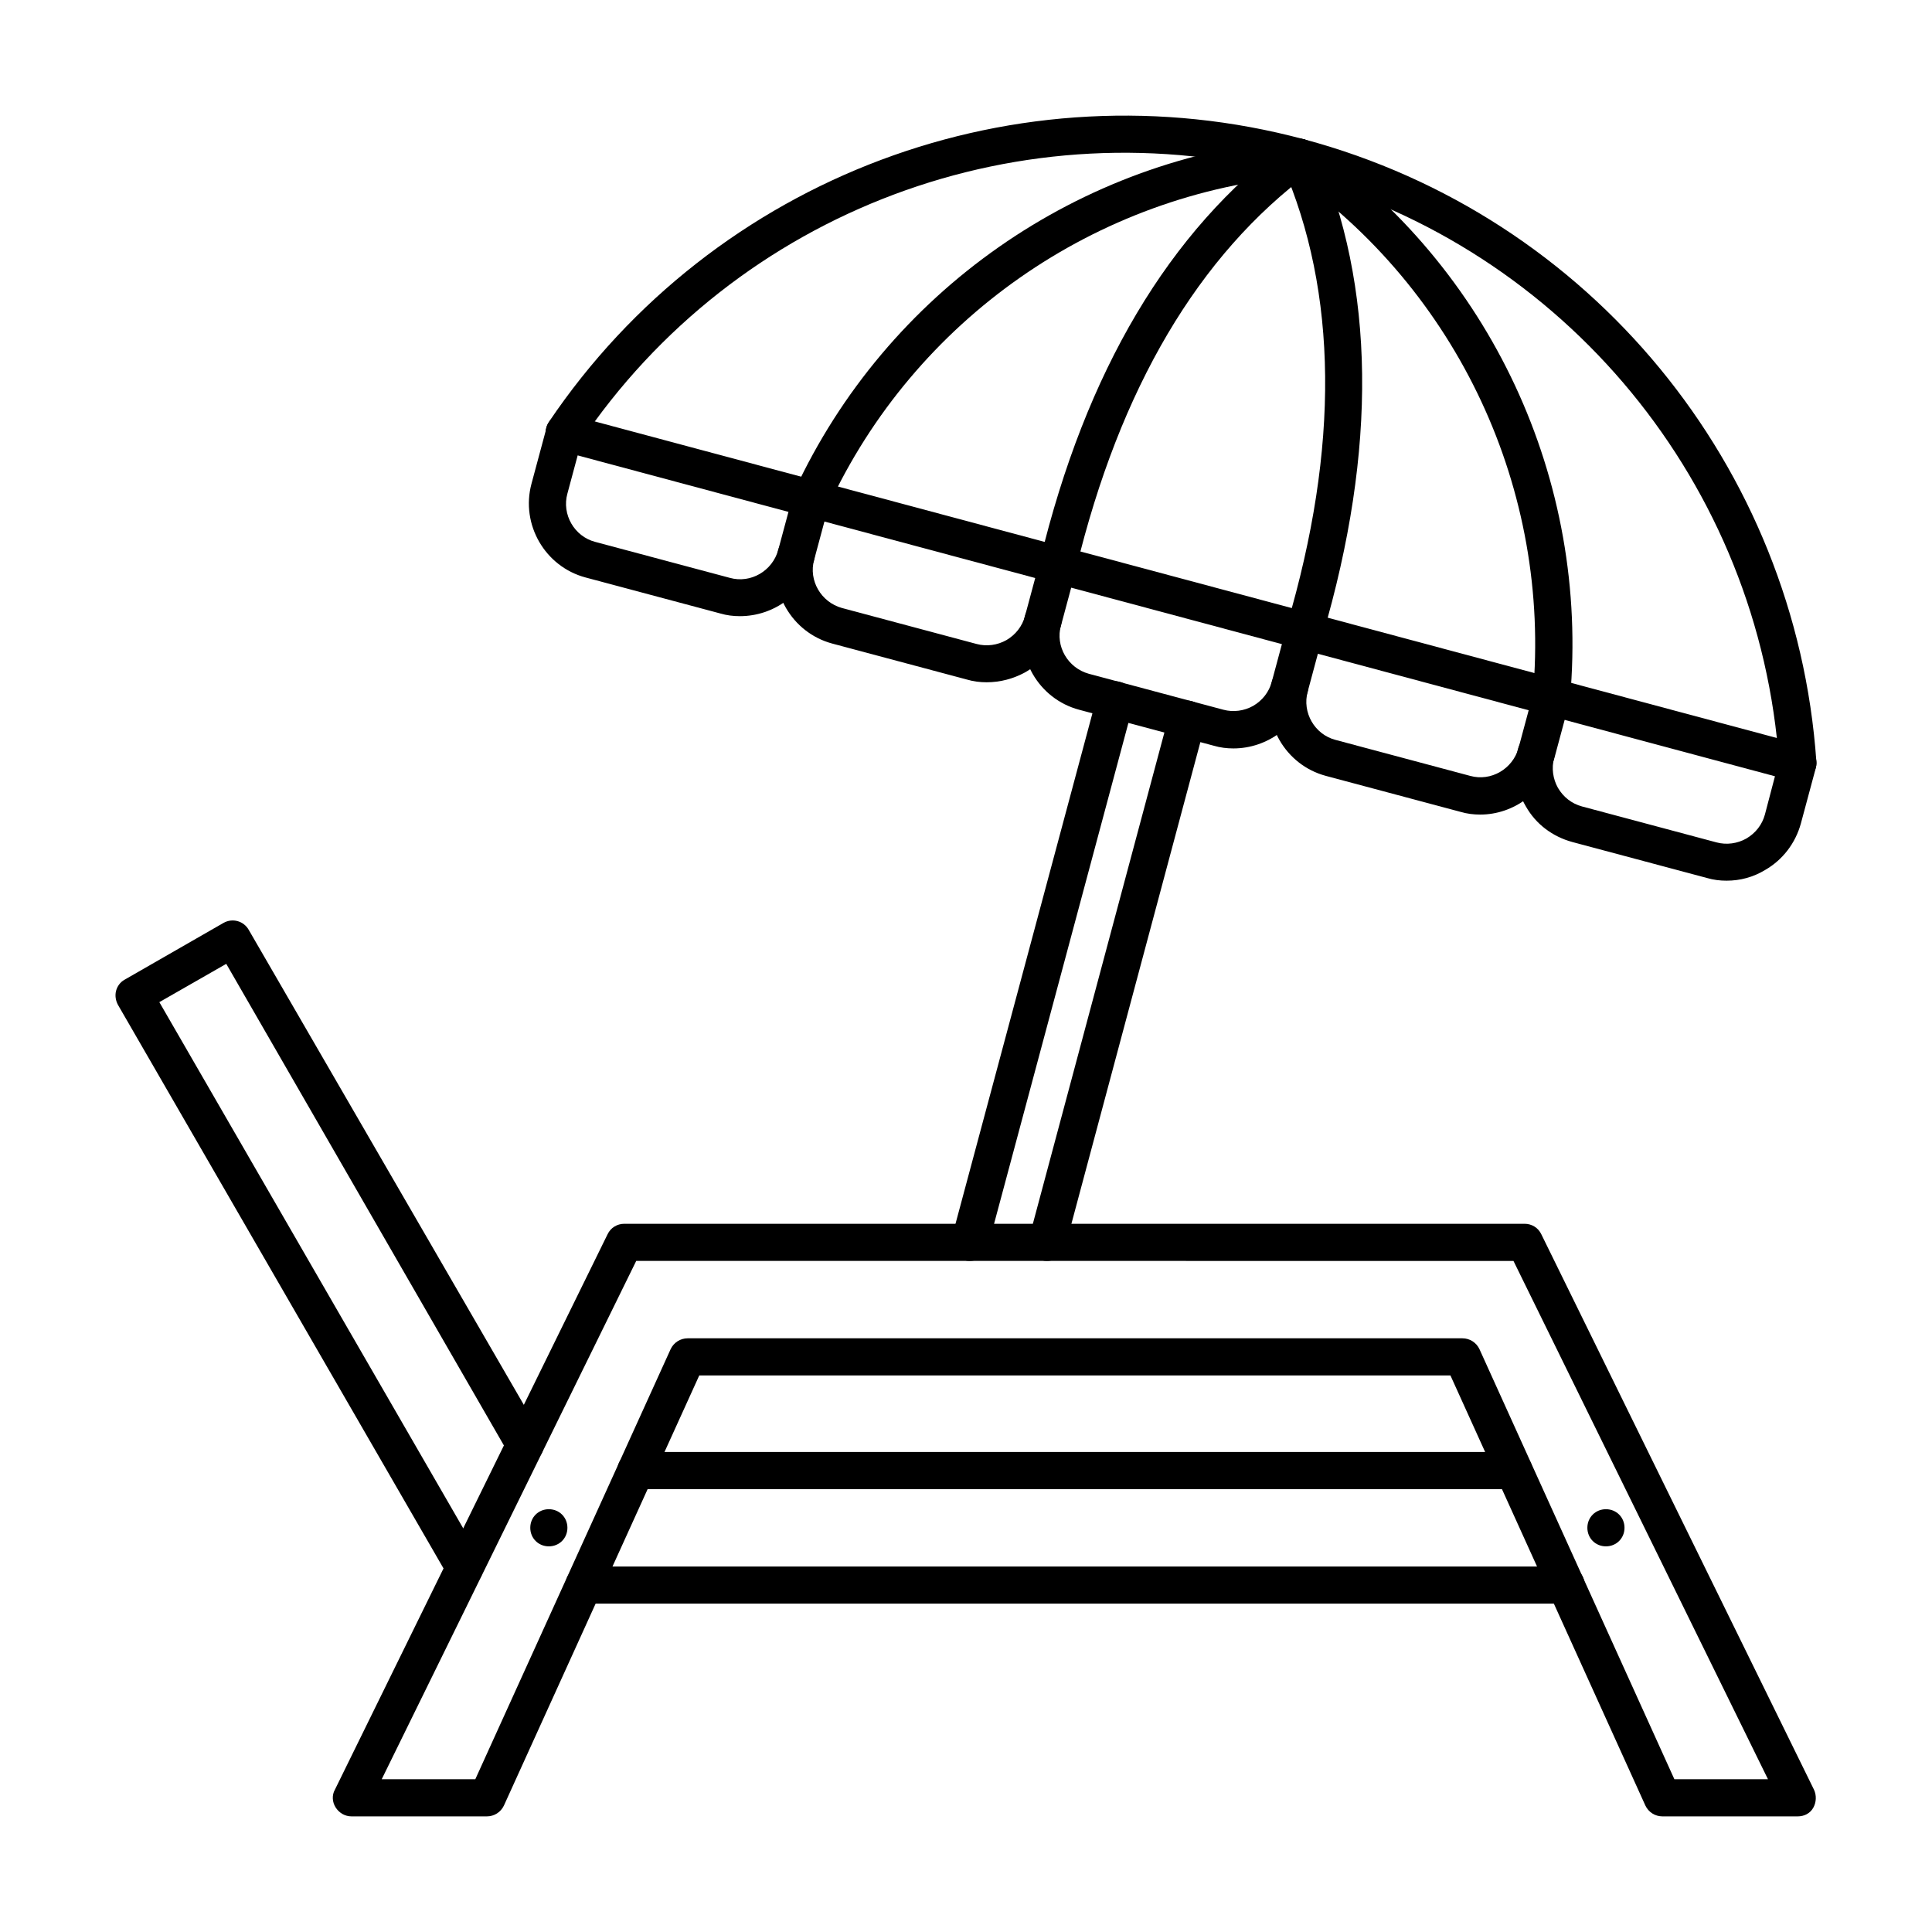
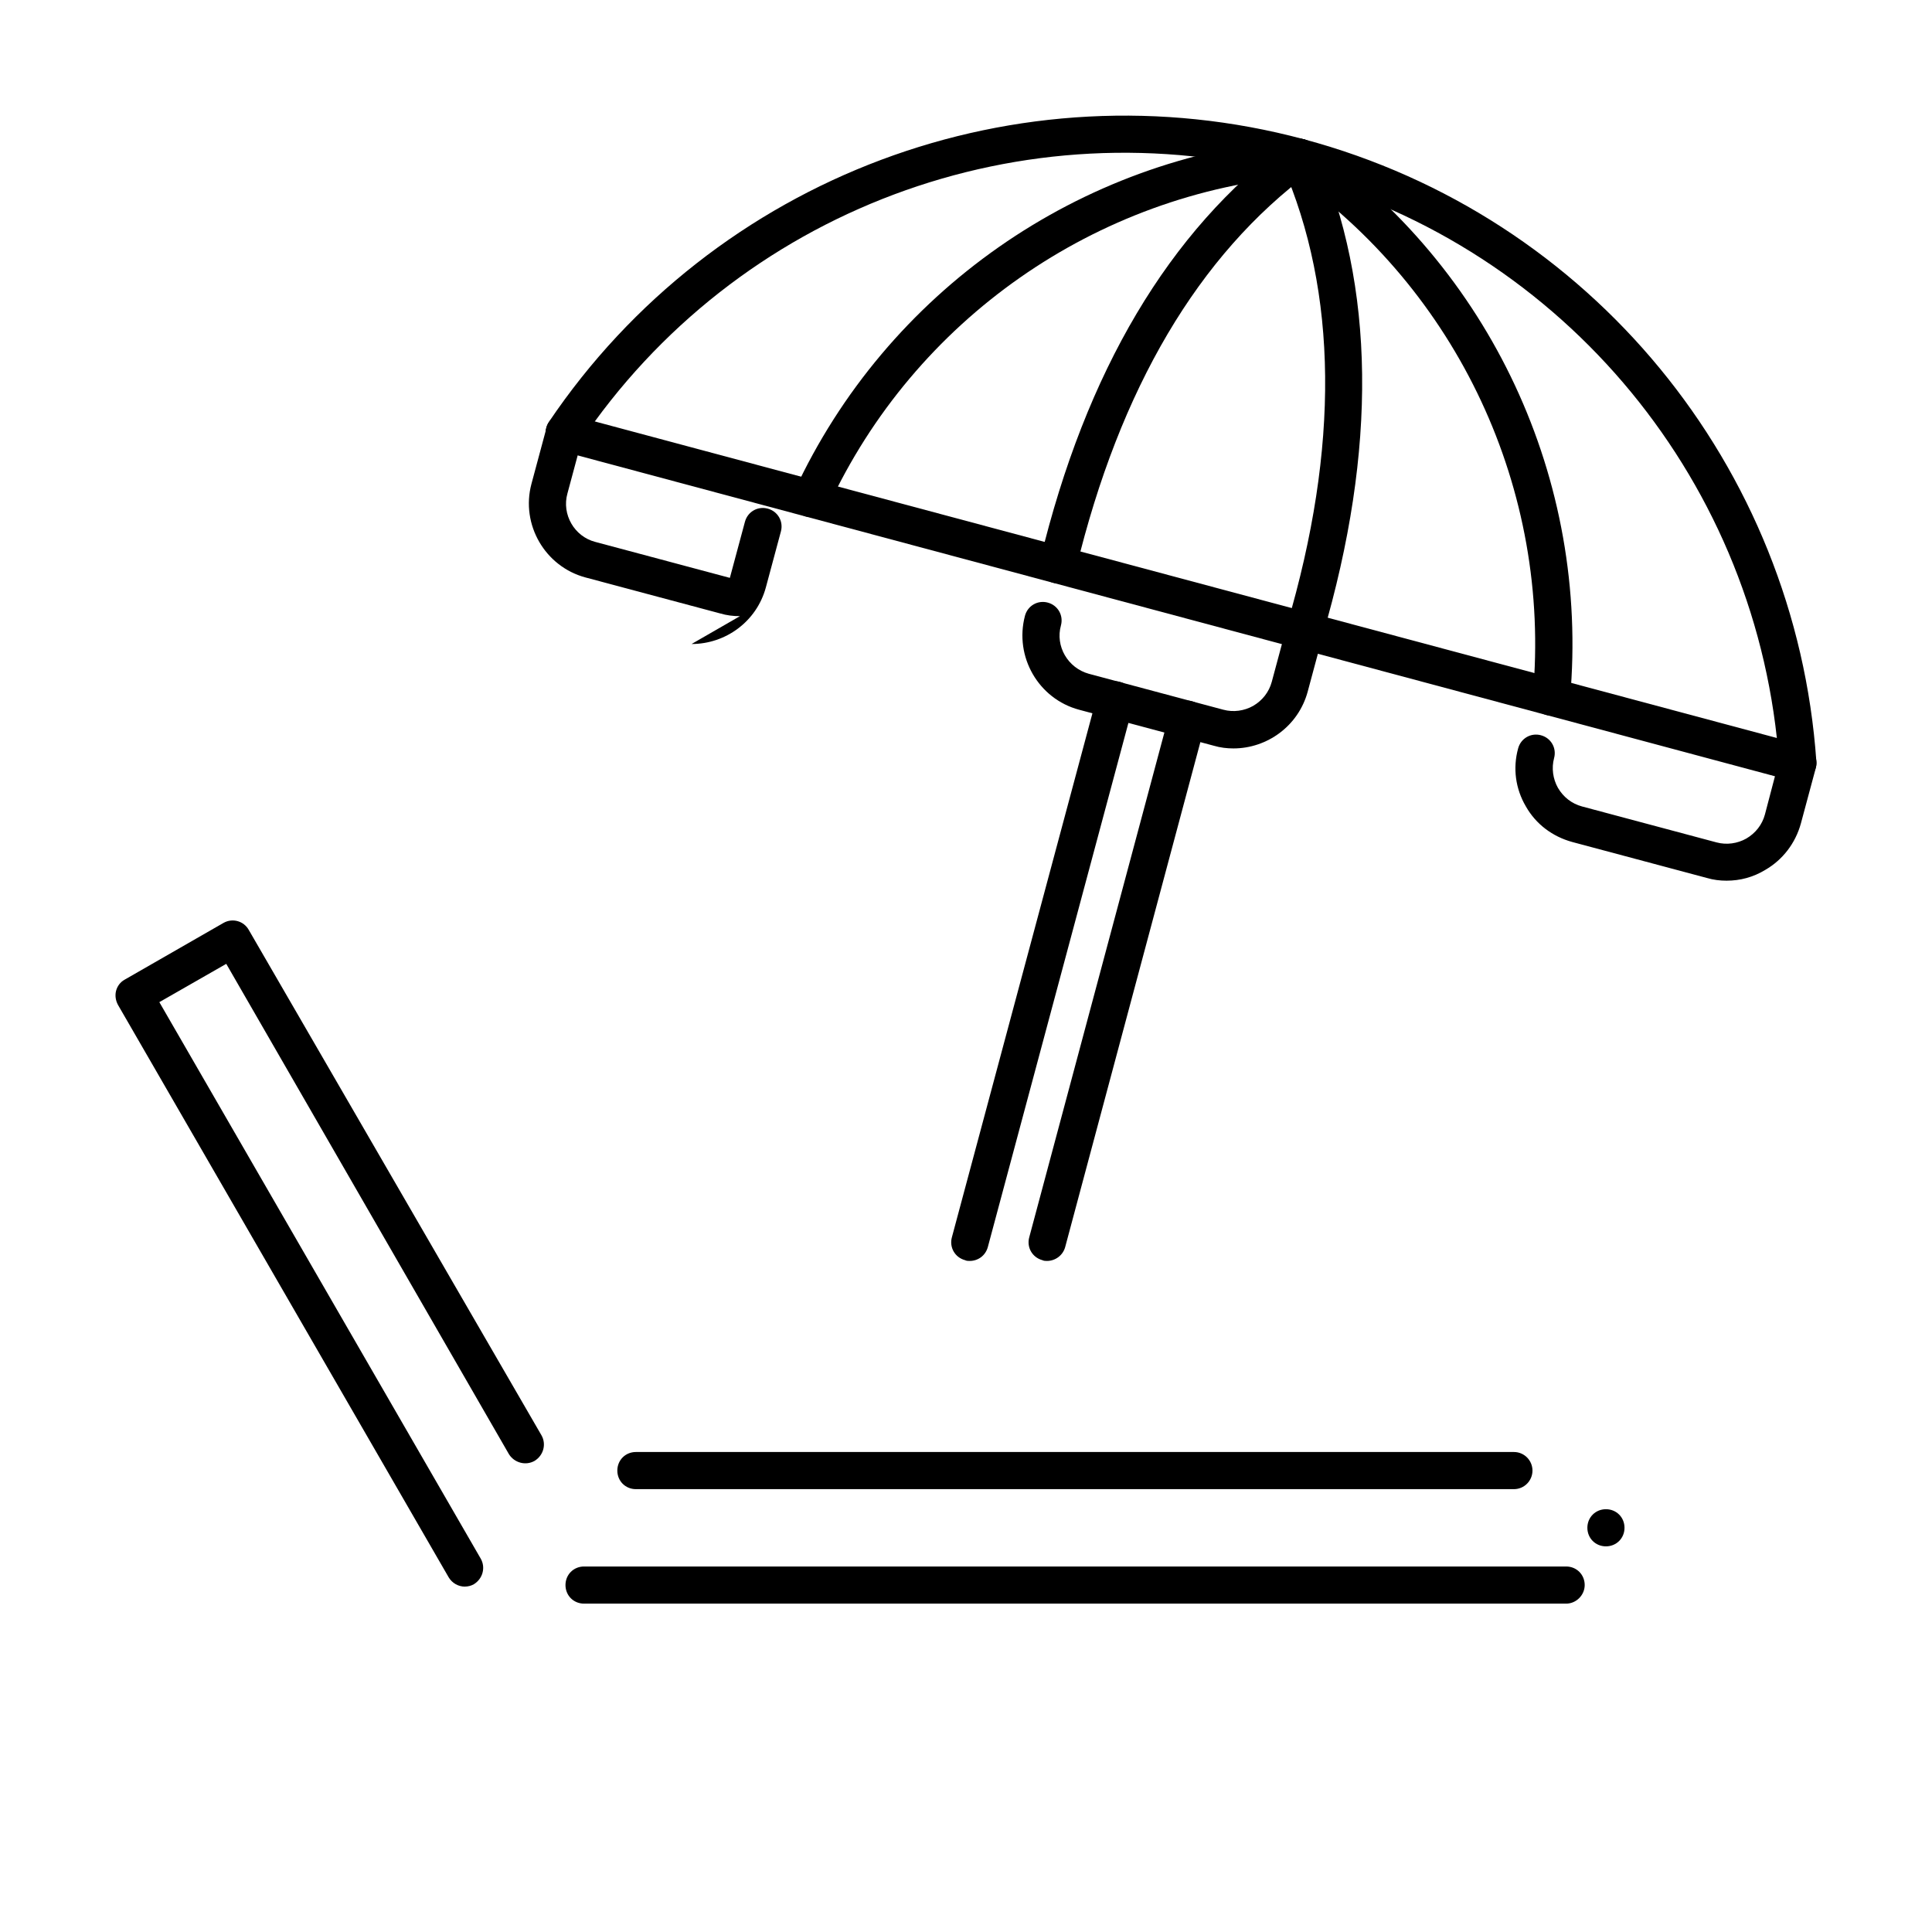
<svg xmlns="http://www.w3.org/2000/svg" fill="#000000" width="800px" height="800px" version="1.1" viewBox="144 144 512 512">
  <g>
    <path d="m569.59 553.8c2.769 0 4.922-2.152 4.922-4.922 0-2.769-2.152-4.922-4.922-4.922s-4.922 2.152-4.922 4.922c0 2.769 2.152 4.922 4.922 4.922z" />
-     <path d="m289.45 553.8c2.769 0 4.922-2.152 4.922-4.922 0-2.769-2.152-4.922-4.922-4.922s-4.922 2.152-4.922 4.922c0 2.769 2.152 4.922 4.922 4.922z" />
    <path d="m601.57 377.39c-1.742 0-3.484-0.203-5.227-0.719l-35.672-9.531c-5.227-1.434-9.637-4.715-12.301-9.43-2.769-4.715-3.484-10.148-2.051-15.375 0.719-2.664 3.383-4.203 6.047-3.484 2.664 0.719 4.203 3.383 3.484 6.047-0.719 2.664-0.309 5.535 1.023 7.894 1.434 2.461 3.691 4.203 6.356 4.922l35.672 9.531c2.664 0.719 5.535 0.309 7.894-1.023 2.461-1.434 4.203-3.691 4.922-6.356l2.664-10.148-322.07-86.309c-2.664-0.719-4.203-3.383-3.484-6.047 0.719-2.664 3.383-4.203 6.047-3.484l326.89 87.539c1.23 0.309 2.359 1.129 2.973 2.254 0.613 1.129 0.82 2.461 0.512 3.691l-3.996 14.863c-1.434 5.227-4.816 9.637-9.43 12.301-3.18 1.941-6.664 2.863-10.25 2.863z" fill-rule="evenodd" />
-     <path d="m340.09 307.29c-1.742 0-3.484-0.203-5.227-0.719l-35.672-9.531c-10.762-2.871-17.223-14.043-14.352-24.805l3.996-14.863c0.719-2.664 3.383-4.203 6.047-3.484 2.664 0.719 4.203 3.383 3.484 6.047l-3.996 14.863c-1.539 5.535 1.844 11.379 7.379 12.812l35.672 9.531c5.535 1.539 11.277-1.844 12.812-7.379l3.996-14.863c0.719-2.664 3.383-4.203 6.047-3.484 2.664 0.719 4.203 3.383 3.484 6.047l-3.996 14.863c-2.457 9.02-10.656 14.965-19.676 14.965z" fill-rule="evenodd" />
+     <path d="m340.09 307.29c-1.742 0-3.484-0.203-5.227-0.719l-35.672-9.531c-10.762-2.871-17.223-14.043-14.352-24.805l3.996-14.863c0.719-2.664 3.383-4.203 6.047-3.484 2.664 0.719 4.203 3.383 3.484 6.047l-3.996 14.863c-1.539 5.535 1.844 11.379 7.379 12.812l35.672 9.531l3.996-14.863c0.719-2.664 3.383-4.203 6.047-3.484 2.664 0.719 4.203 3.383 3.484 6.047l-3.996 14.863c-2.457 9.02-10.656 14.965-19.676 14.965z" fill-rule="evenodd" />
    <path d="m620.43 351.16c-2.562 0-4.715-1.949-4.922-4.613-5.125-74.109-56.684-136.84-128.54-156.11-71.754-19.27-147.91 9.227-189.32 70.934-1.539 2.254-4.613 2.871-6.867 1.332-2.254-1.539-2.871-4.613-1.332-6.867 43.871-65.094 124.34-95.23 200.09-74.934 75.852 20.297 130.39 86.617 135.82 164.93 0.203 2.664-1.844 5.023-4.613 5.227-0.102 0.105-0.207 0.105-0.309 0.105z" fill-rule="evenodd" />
    <path d="m555.04 333.62h-0.41c-2.664-0.203-4.715-2.664-4.406-5.332 4.922-54.328-19.887-107.43-64.68-138.48-2.254-1.539-2.769-4.613-1.23-6.867 1.539-2.254 4.613-2.769 6.867-1.23 47.766 33.109 74.109 89.59 68.883 147.5-0.309 2.465-2.461 4.41-5.023 4.41z" fill-rule="evenodd" />
    <path d="m489.74 316.1c-0.512 0-0.922-0.102-1.434-0.203-2.562-0.82-4.102-3.484-3.281-6.148 13.941-47.152 13.531-88.258-1.23-122.08-1.129-2.461 0.102-5.434 2.562-6.457 2.461-1.129 5.434 0 6.457 2.562 15.684 35.98 16.195 79.34 1.641 128.85-0.617 2.047-2.664 3.481-4.715 3.481z" fill-rule="evenodd" />
    <path d="m358.95 281.04c-0.719 0-1.434-0.102-2.051-0.41-2.461-1.129-3.586-4.102-2.359-6.559 24.395-52.688 75.547-88.461 133.36-93.277 2.664-0.203 5.125 1.742 5.332 4.512 0.203 2.664-1.742 5.125-4.512 5.332-54.328 4.512-102.4 38.133-125.26 87.641-0.816 1.734-2.664 2.762-4.508 2.762z" fill-rule="evenodd" />
    <path d="m424.34 298.57c-0.41 0-0.82 0-1.129-0.102-2.664-0.613-4.305-3.281-3.586-5.945 12.094-50.125 34.238-87.438 65.809-110.81 2.152-1.641 5.227-1.129 6.867 1.023 1.641 2.152 1.129 5.227-1.023 6.867-29.625 21.938-50.535 57.301-62.117 105.17-0.617 2.258-2.566 3.797-4.82 3.797z" fill-rule="evenodd" />
    <path d="m400.97 478.16c-0.41 0-0.82 0-1.23-0.203-2.664-0.719-4.203-3.383-3.484-6.047l38.543-143.71c0.719-2.664 3.383-4.203 6.047-3.484 2.664 0.719 4.203 3.383 3.484 6.047l-38.543 143.71c-0.613 2.254-2.562 3.688-4.816 3.688zm20.5 0c-0.41 0-0.82 0-1.23-0.203-2.664-0.719-4.203-3.383-3.484-6.047l37.105-138.59c0.719-2.664 3.383-4.203 6.047-3.484 2.664 0.719 4.203 3.383 3.484 6.047l-37.105 138.59c-0.613 2.254-2.664 3.688-4.816 3.688z" fill-rule="evenodd" />
-     <path d="m536.28 359.87c-1.742 0-3.484-0.203-5.227-0.719l-35.672-9.531c-10.762-2.871-17.223-14.043-14.352-24.91 0.719-2.664 3.383-4.203 6.047-3.484 2.664 0.719 4.203 3.383 3.484 6.047-1.539 5.535 1.844 11.379 7.379 12.812l35.672 9.531c5.535 1.539 11.277-1.844 12.812-7.379l3.996-14.863c0.719-2.664 3.383-4.203 6.047-3.484 2.664 0.719 4.203 3.383 3.484 6.047l-3.996 14.863c-2.559 9.023-10.758 15.07-19.676 15.07z" fill-rule="evenodd" />
    <path d="m470.88 342.34c-1.742 0-3.484-0.203-5.227-0.719l-35.672-9.531c-10.762-2.871-17.223-14.043-14.352-24.91 0.719-2.664 3.383-4.203 6.047-3.484 2.664 0.719 4.203 3.383 3.484 6.047-1.539 5.535 1.844 11.277 7.379 12.812l35.672 9.531c2.664 0.719 5.535 0.309 7.894-1.023 2.461-1.434 4.203-3.691 4.922-6.356l3.996-14.863c0.719-2.664 3.383-4.203 6.047-3.484 2.664 0.719 4.203 3.383 3.484 6.047l-3.996 14.863c-2.457 9.125-10.762 15.07-19.68 15.07z" fill-rule="evenodd" />
-     <path d="m405.48 324.81c-1.742 0-3.484-0.203-5.227-0.719l-35.672-9.531c-10.762-2.871-17.223-14.043-14.352-24.805 0.719-2.664 3.383-4.203 6.047-3.484s4.203 3.383 3.484 6.047c-1.539 5.535 1.844 11.277 7.379 12.812l35.672 9.531c2.664 0.719 5.535 0.309 7.894-1.023 2.461-1.434 4.203-3.691 4.922-6.356l3.996-14.863c0.719-2.664 3.383-4.203 6.047-3.484 2.664 0.719 4.203 3.383 3.484 6.047l-3.996 14.863c-1.434 5.227-4.715 9.637-9.43 12.301-3.18 1.742-6.664 2.664-10.25 2.664z" fill-rule="evenodd" />
-     <path d="m587.73 615.52h24.805l-67.449-137.36-232.48-0.004-67.449 137.36h24.805l51.766-113.98c0.82-1.742 2.562-2.871 4.512-2.871h205.32c1.949 0 3.691 1.129 4.512 2.871zm32.699 9.84h-35.875c-1.949 0-3.691-1.129-4.512-2.871l-51.66-113.98h-199.07l-51.766 113.98c-0.82 1.742-2.562 2.871-4.512 2.871h-35.875c-1.742 0-3.281-0.922-4.203-2.359-0.922-1.434-1.023-3.281-0.203-4.715l72.266-147.2c0.82-1.742 2.562-2.769 4.406-2.769h238.63c1.844 0 3.586 1.023 4.406 2.769l72.266 147.2c0.719 1.539 0.613 3.383-0.203 4.816-0.816 1.438-2.356 2.258-4.098 2.258z" fill-rule="evenodd" />
    <path d="m545.2 538.64h-232.68c-2.769 0-4.922-2.152-4.922-4.922 0-2.769 2.152-4.922 4.922-4.922h232.68c2.769 0 4.922 2.254 4.922 4.922 0 2.664-2.152 4.922-4.922 4.922zm-277.99 25.832c-1.742 0-3.383-0.922-4.305-2.461l-87.641-151.71c-0.613-1.129-0.82-2.461-0.512-3.691s1.129-2.359 2.254-2.973l26.242-15.066c2.359-1.332 5.332-0.512 6.664 1.844l77.594 133.97c1.332 2.359 0.512 5.332-1.844 6.766-2.359 1.332-5.332 0.512-6.766-1.742l-74.934-129.98-17.734 10.148 85.184 147.5c1.332 2.359 0.512 5.332-1.844 6.766-0.719 0.41-1.539 0.617-2.359 0.617zm291.83 4.508h-260.26c-2.769 0-4.922-2.152-4.922-4.922 0-2.769 2.152-4.922 4.922-4.922h260.26c2.769 0 4.922 2.152 4.922 4.922 0 2.668-2.254 4.922-4.918 4.922z" fill-rule="evenodd" />
  </g>
</svg>